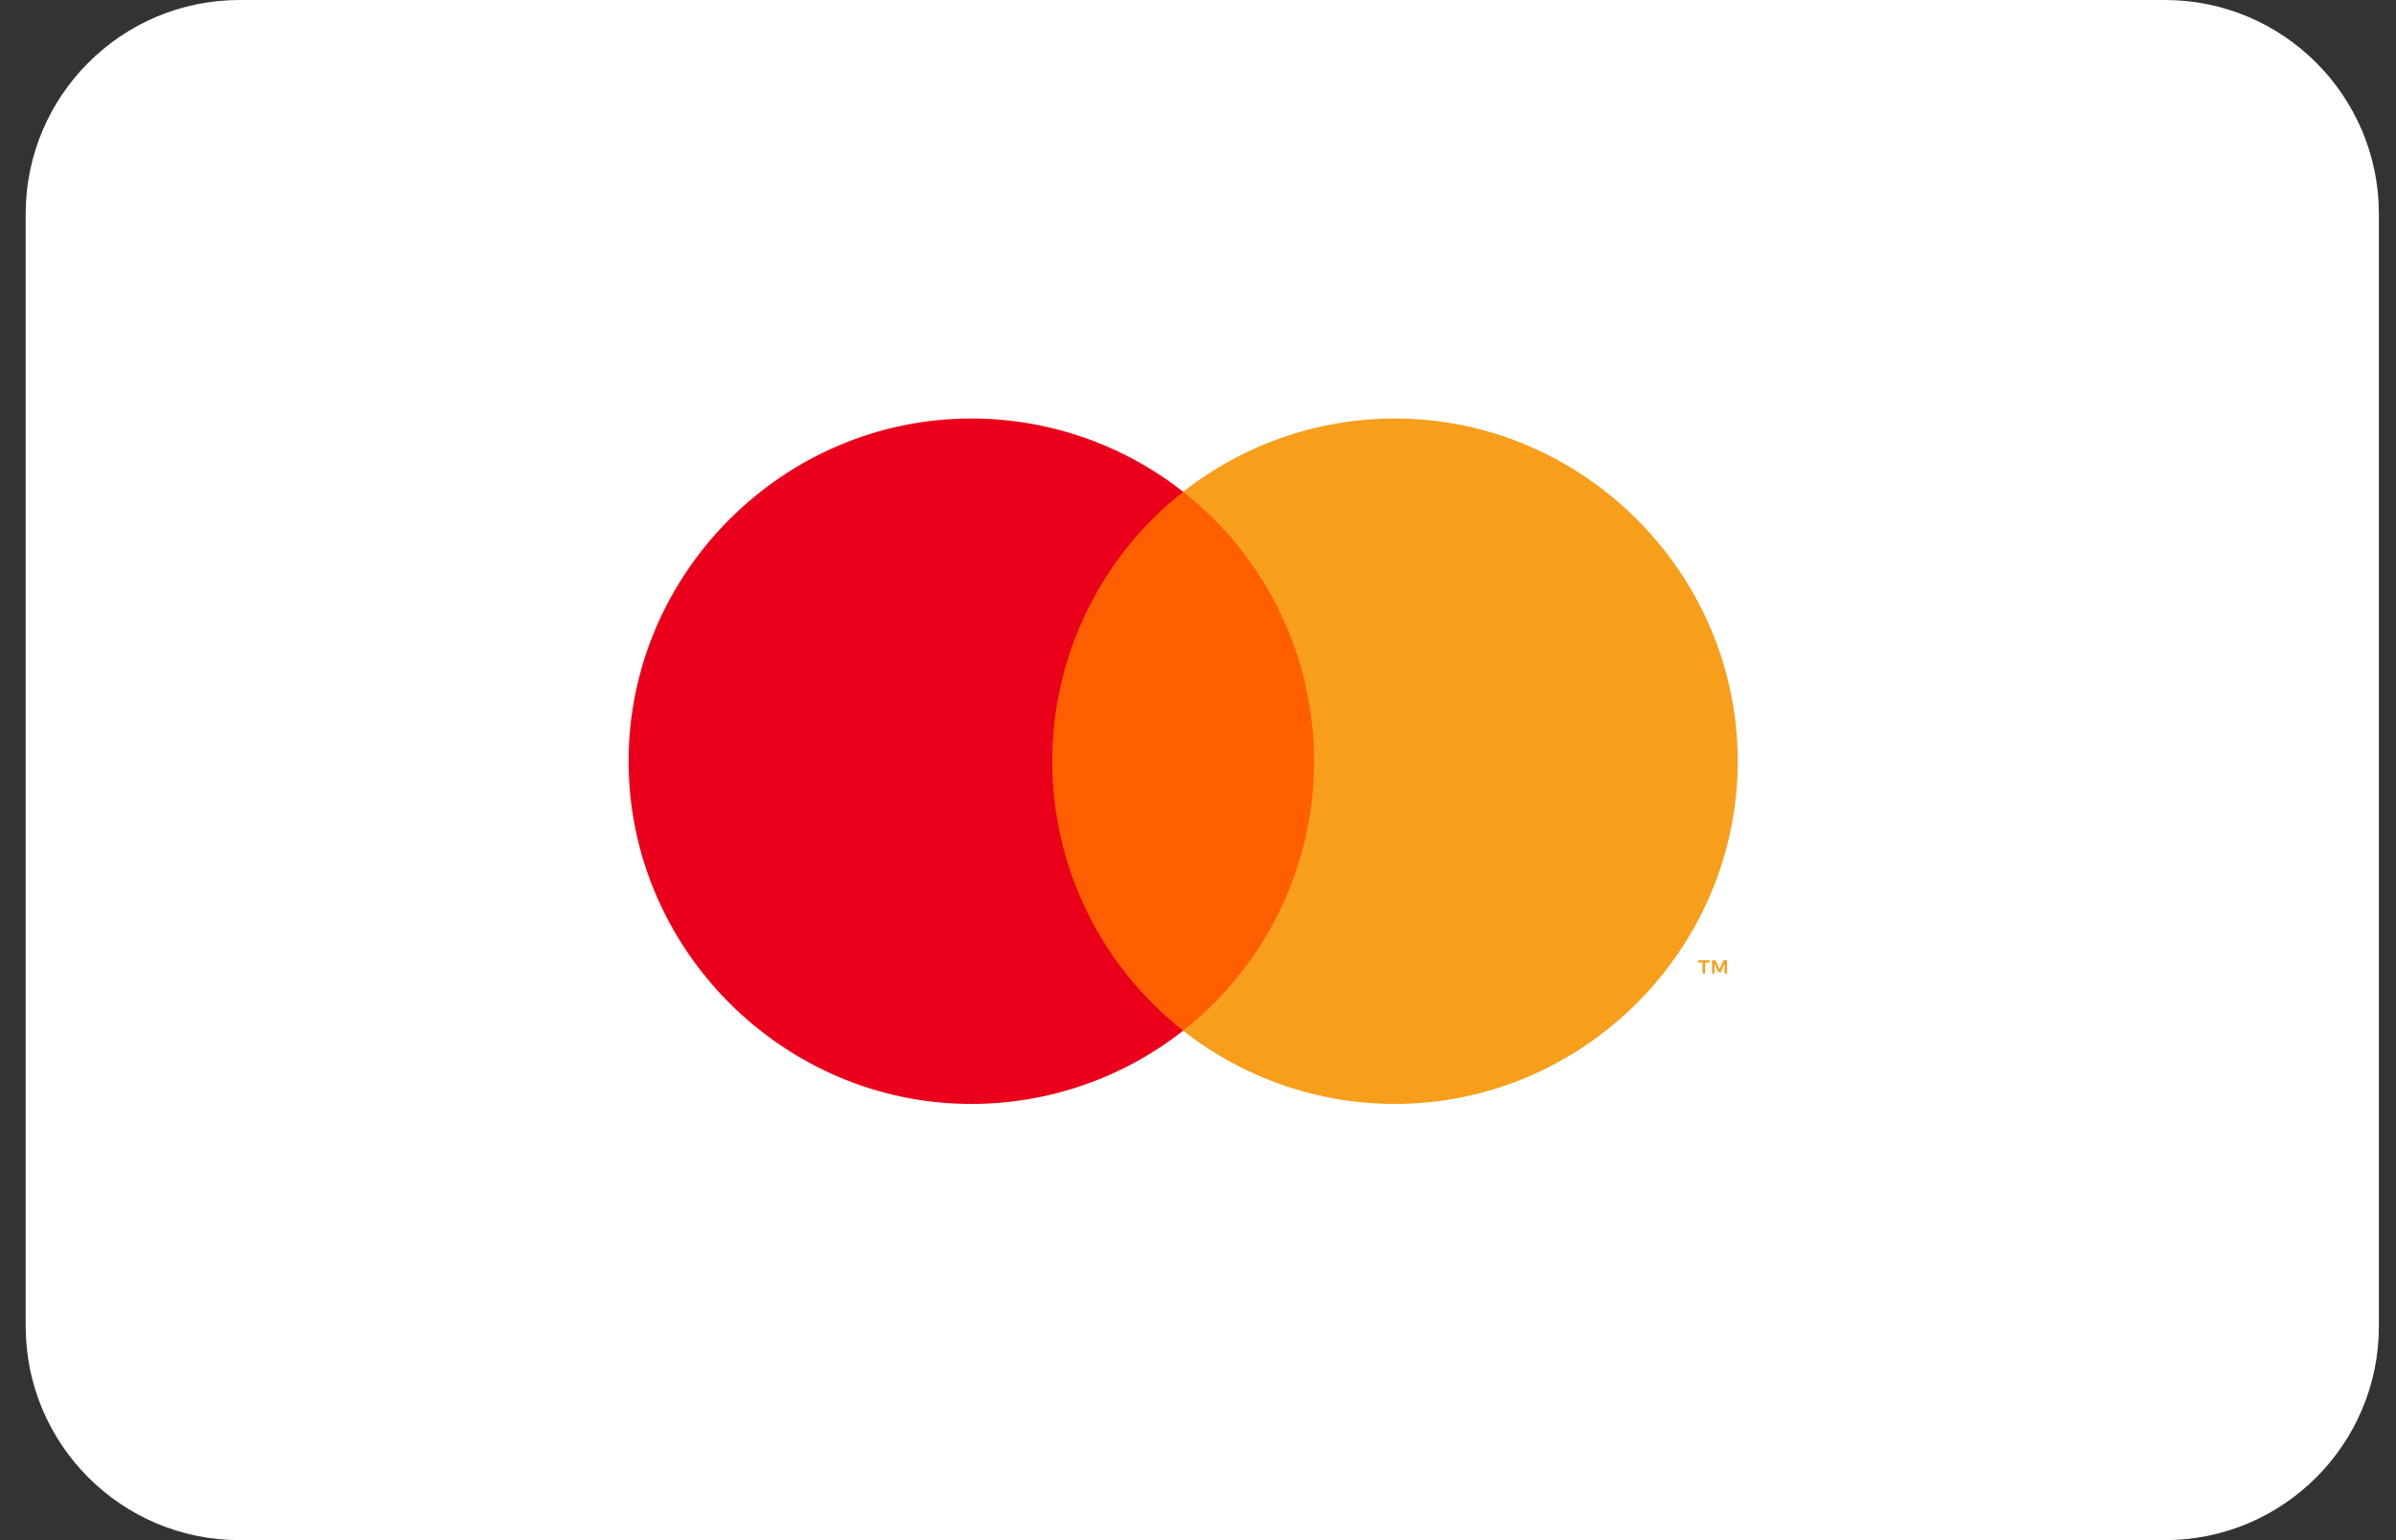
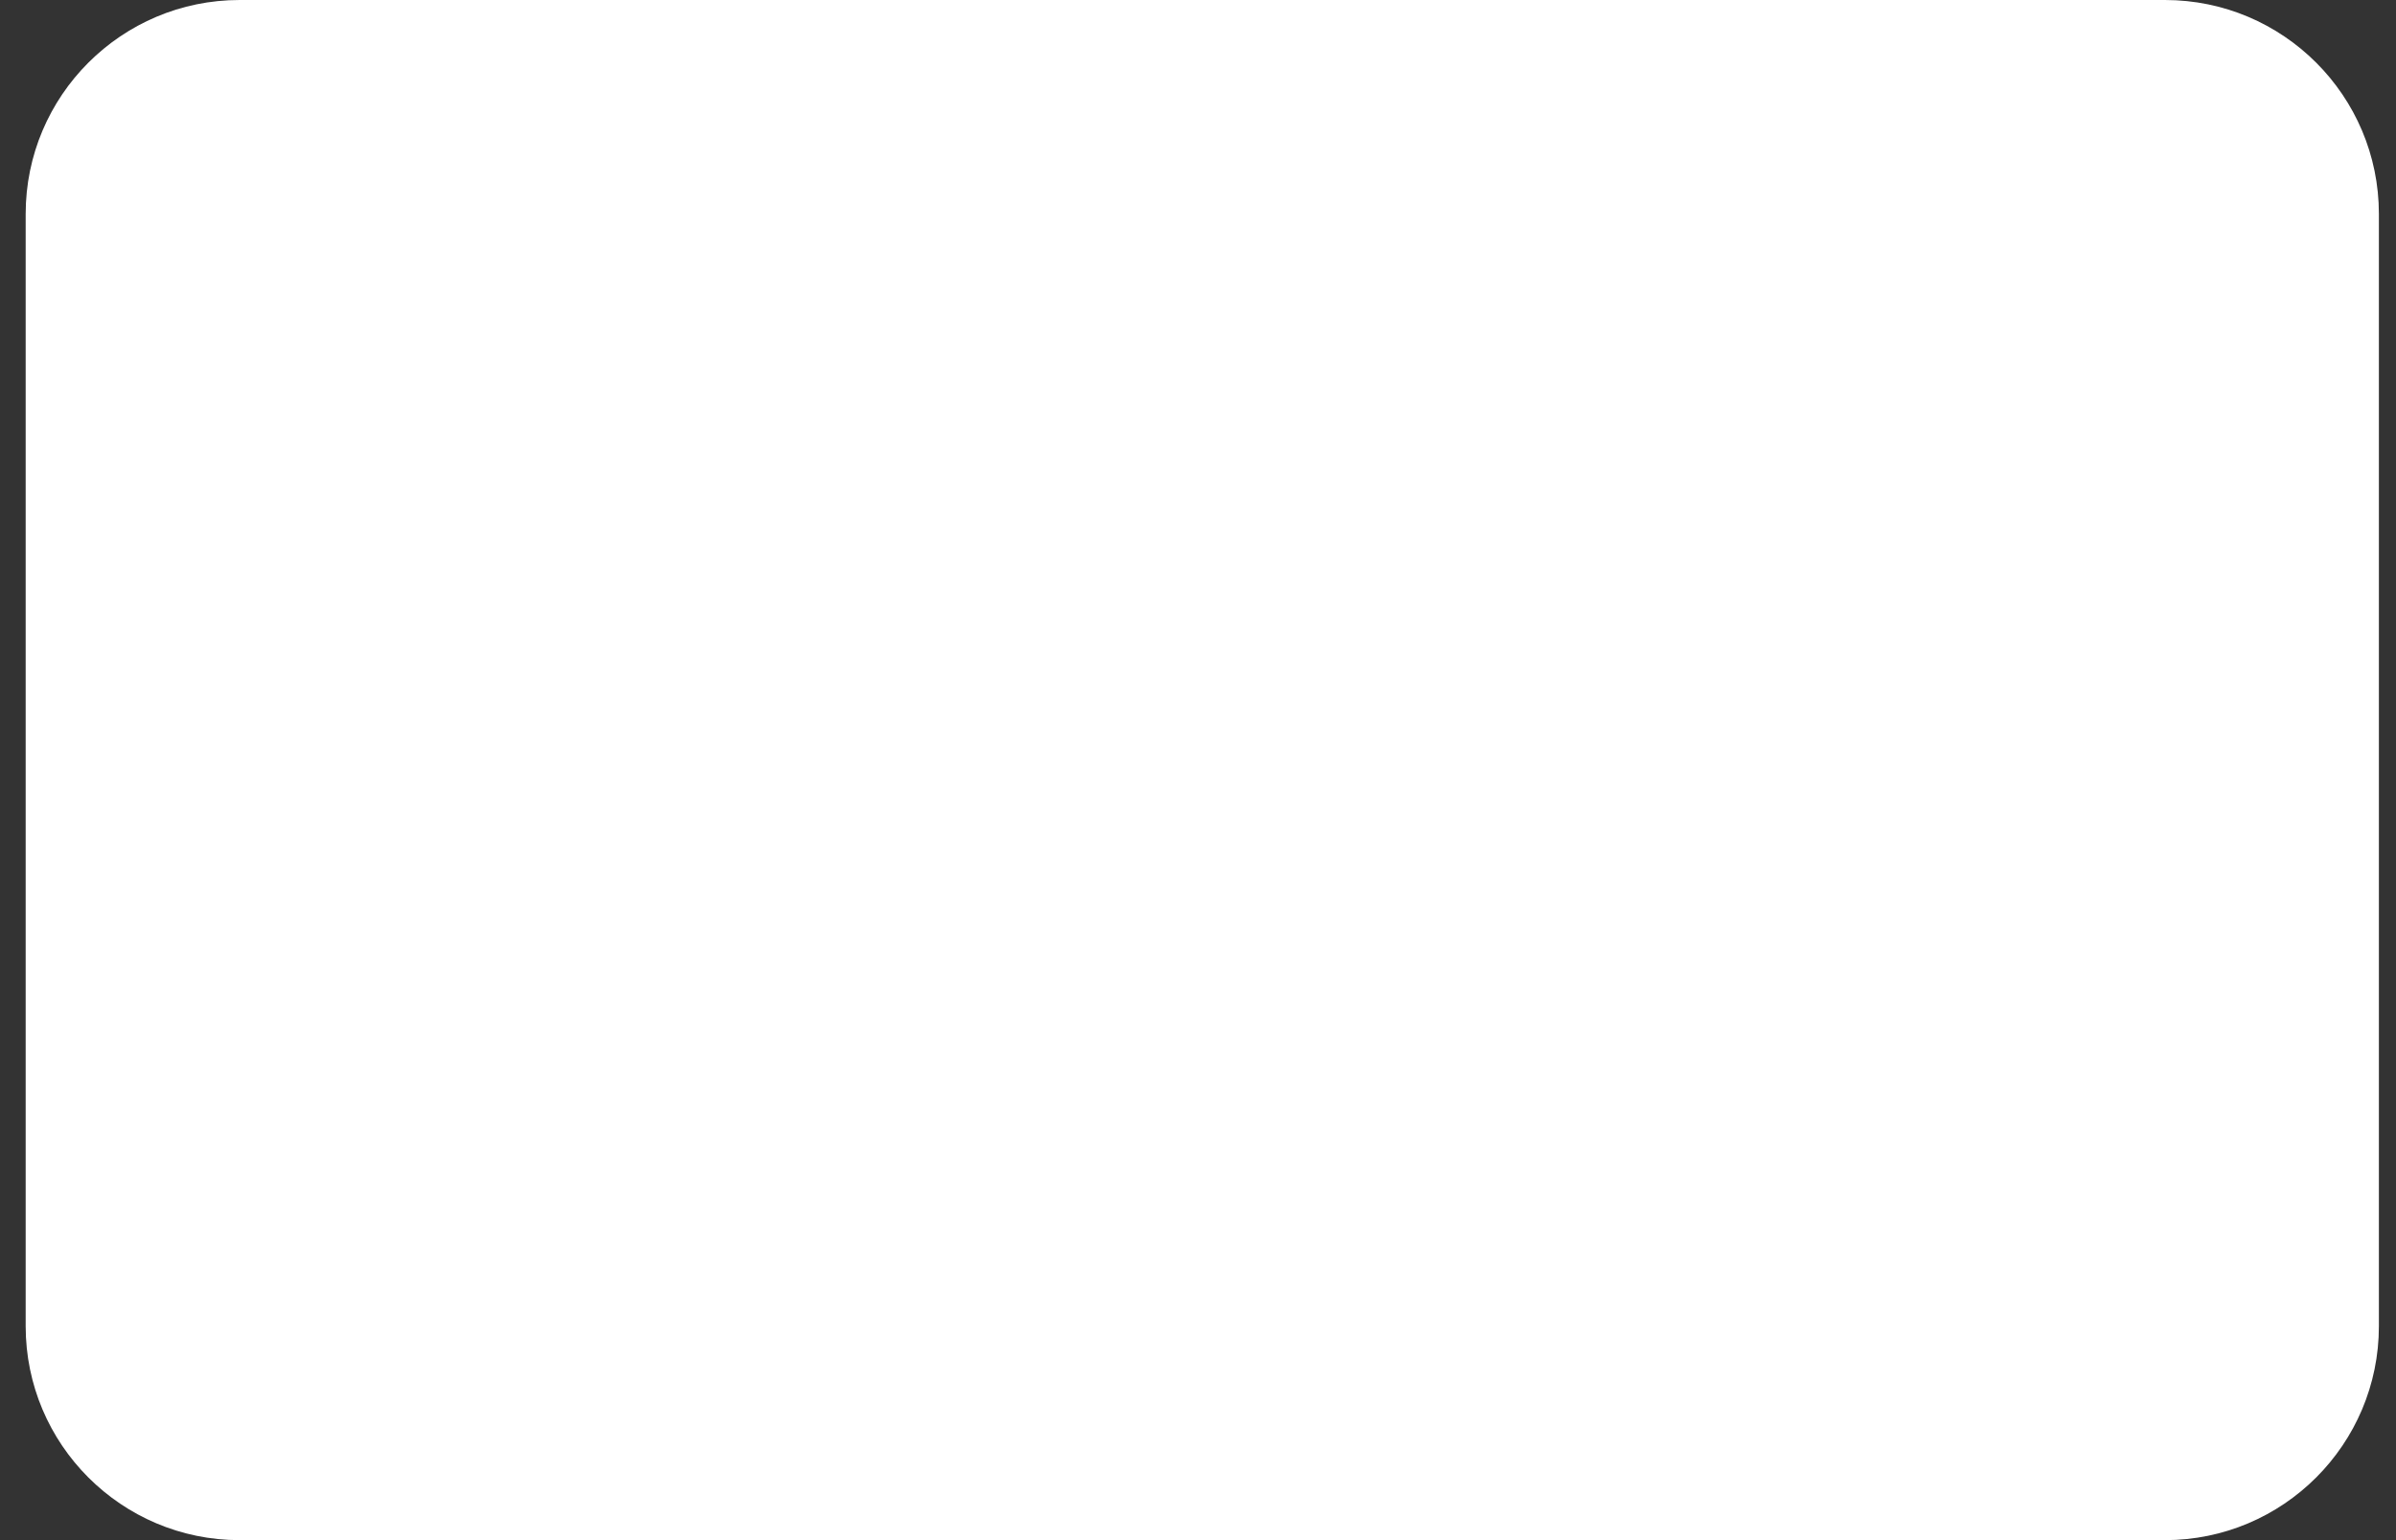
<svg xmlns="http://www.w3.org/2000/svg" xmlns:ns1="http://www.serif.com/" width="100%" height="100%" viewBox="0 0 56 36" version="1.1" xml:space="preserve" style="fill-rule:evenodd;clip-rule:evenodd;stroke-linejoin:round;stroke-miterlimit:2;">
  <rect x="0" y="0" width="56" height="36" fill="#333333" stroke="none" />
  <path d="M55.6,5C55.6,2.24 53.36,0 50.6,0L5.6,0C2.84,0 0.6,2.24 0.6,5L0.6,31C0.6,33.76 2.84,36 5.6,36L50.6,36C53.36,36 55.6,33.76 55.6,31L55.6,5Z" style="fill:white;" />
  <g id="Layer-1" ns1:id="Layer 1" transform="matrix(0.024,0,0,0.024,-12.952,-7.141)">
    <g transform="matrix(9.272,0,0,9.272,1692.27,1038.93)">
      <g id="Layer-11" ns1:id="Layer 1">
        <g transform="matrix(1,0,0,1,-76.203,-54)">
          <clipPath id="_clip1">
-             <rect x="0" y="0" width="152.407" height="108" />
-           </clipPath>
+             </clipPath>
          <g clip-path="url(#_clip1)">
            <g>
              <rect x="0" y="0" width="152.407" height="108" style="fill:none;" />
              <g>
-                 <rect x="60.412" y="25.697" width="31.5" height="56.606" style="fill:rgb(255,95,0);" />
                <g transform="matrix(1,0,0,1,-319.796,-252)">
                  <path d="M382.208,306C382.198,294.961 387.275,284.512 395.958,277.697C389.616,272.712 381.778,270 373.711,270C353.962,270 337.711,286.251 337.711,306C337.711,325.749 353.962,342 373.711,342C381.778,342 389.616,339.288 395.958,334.303C387.275,327.488 382.198,317.039 382.208,306Z" style="fill:rgb(235,0,27);fill-rule:nonzero;" />
                </g>
                <g transform="matrix(1,0,0,1,-319.796,-252)">
-                   <path d="M454.203,305.999L454.203,306.001C454.203,325.75 437.953,342 418.205,342C410.138,342 402.3,339.288 395.958,334.303C404.634,327.481 409.708,317.036 409.708,306C409.708,294.964 404.634,284.519 395.958,277.697C402.3,272.712 410.138,270 418.205,270C437.953,270 454.203,286.25 454.203,305.999Z" style="fill:rgb(247,158,27);fill-rule:nonzero;" />
-                 </g>
+                   </g>
                <g transform="matrix(1,0,0,1,-319.796,-252)">
-                   <path d="M450.769,328.308L450.769,327.149L451.236,327.149L451.236,326.913L450.046,326.913L450.046,327.149L450.514,327.149L450.514,328.308L450.769,328.308ZM453.079,328.308L453.079,326.91L452.715,326.91L452.295,327.872L451.875,326.91L451.51,326.91L451.51,328.308L451.768,328.308L451.768,327.254L452.161,328.162L452.428,328.162L452.822,327.251L452.822,328.308L453.079,328.308Z" style="fill:rgb(247,158,27);fill-rule:nonzero;" />
+                   <path d="M450.769,328.308L450.769,327.149L451.236,327.149L451.236,326.913L450.046,326.913L450.046,327.149L450.514,327.149L450.514,328.308L450.769,328.308ZM453.079,328.308L453.079,326.91L452.715,326.91L452.295,327.872L451.875,326.91L451.51,326.91L451.51,328.308L451.768,328.308L451.768,327.254L452.161,328.162L452.428,328.162L452.822,327.251L453.079,328.308Z" style="fill:rgb(247,158,27);fill-rule:nonzero;" />
                </g>
              </g>
            </g>
          </g>
        </g>
      </g>
    </g>
  </g>
</svg>